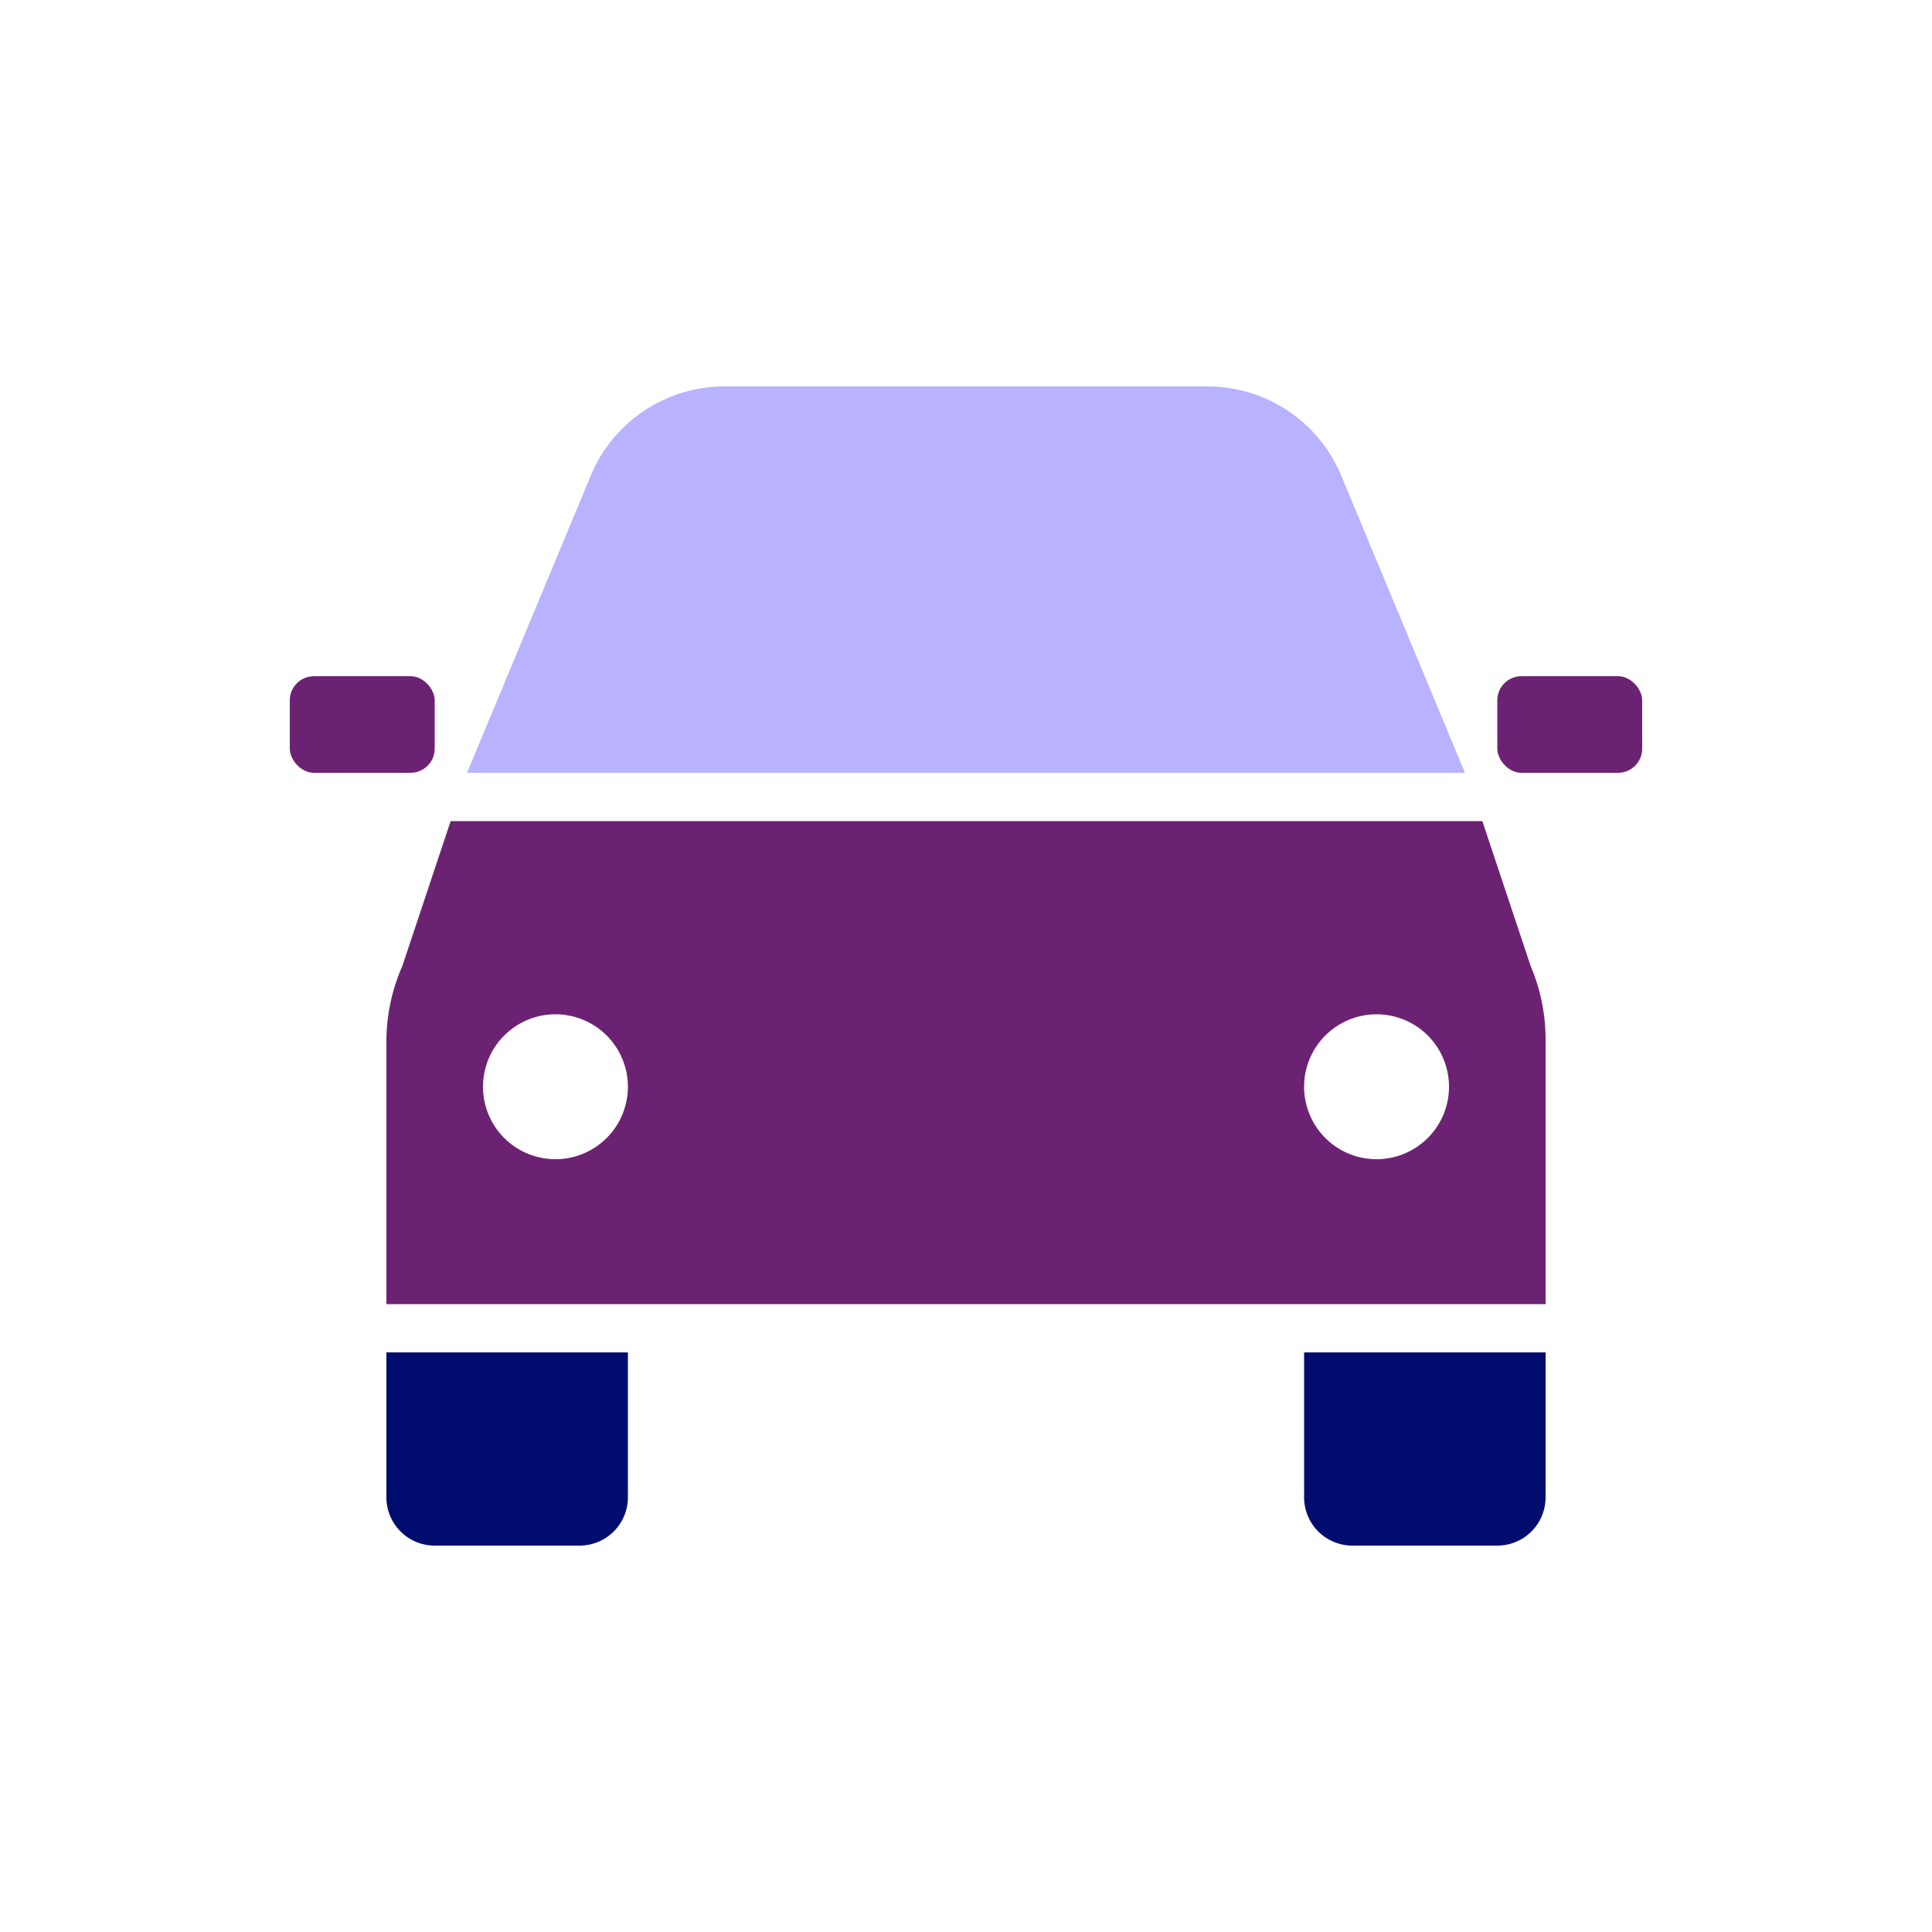
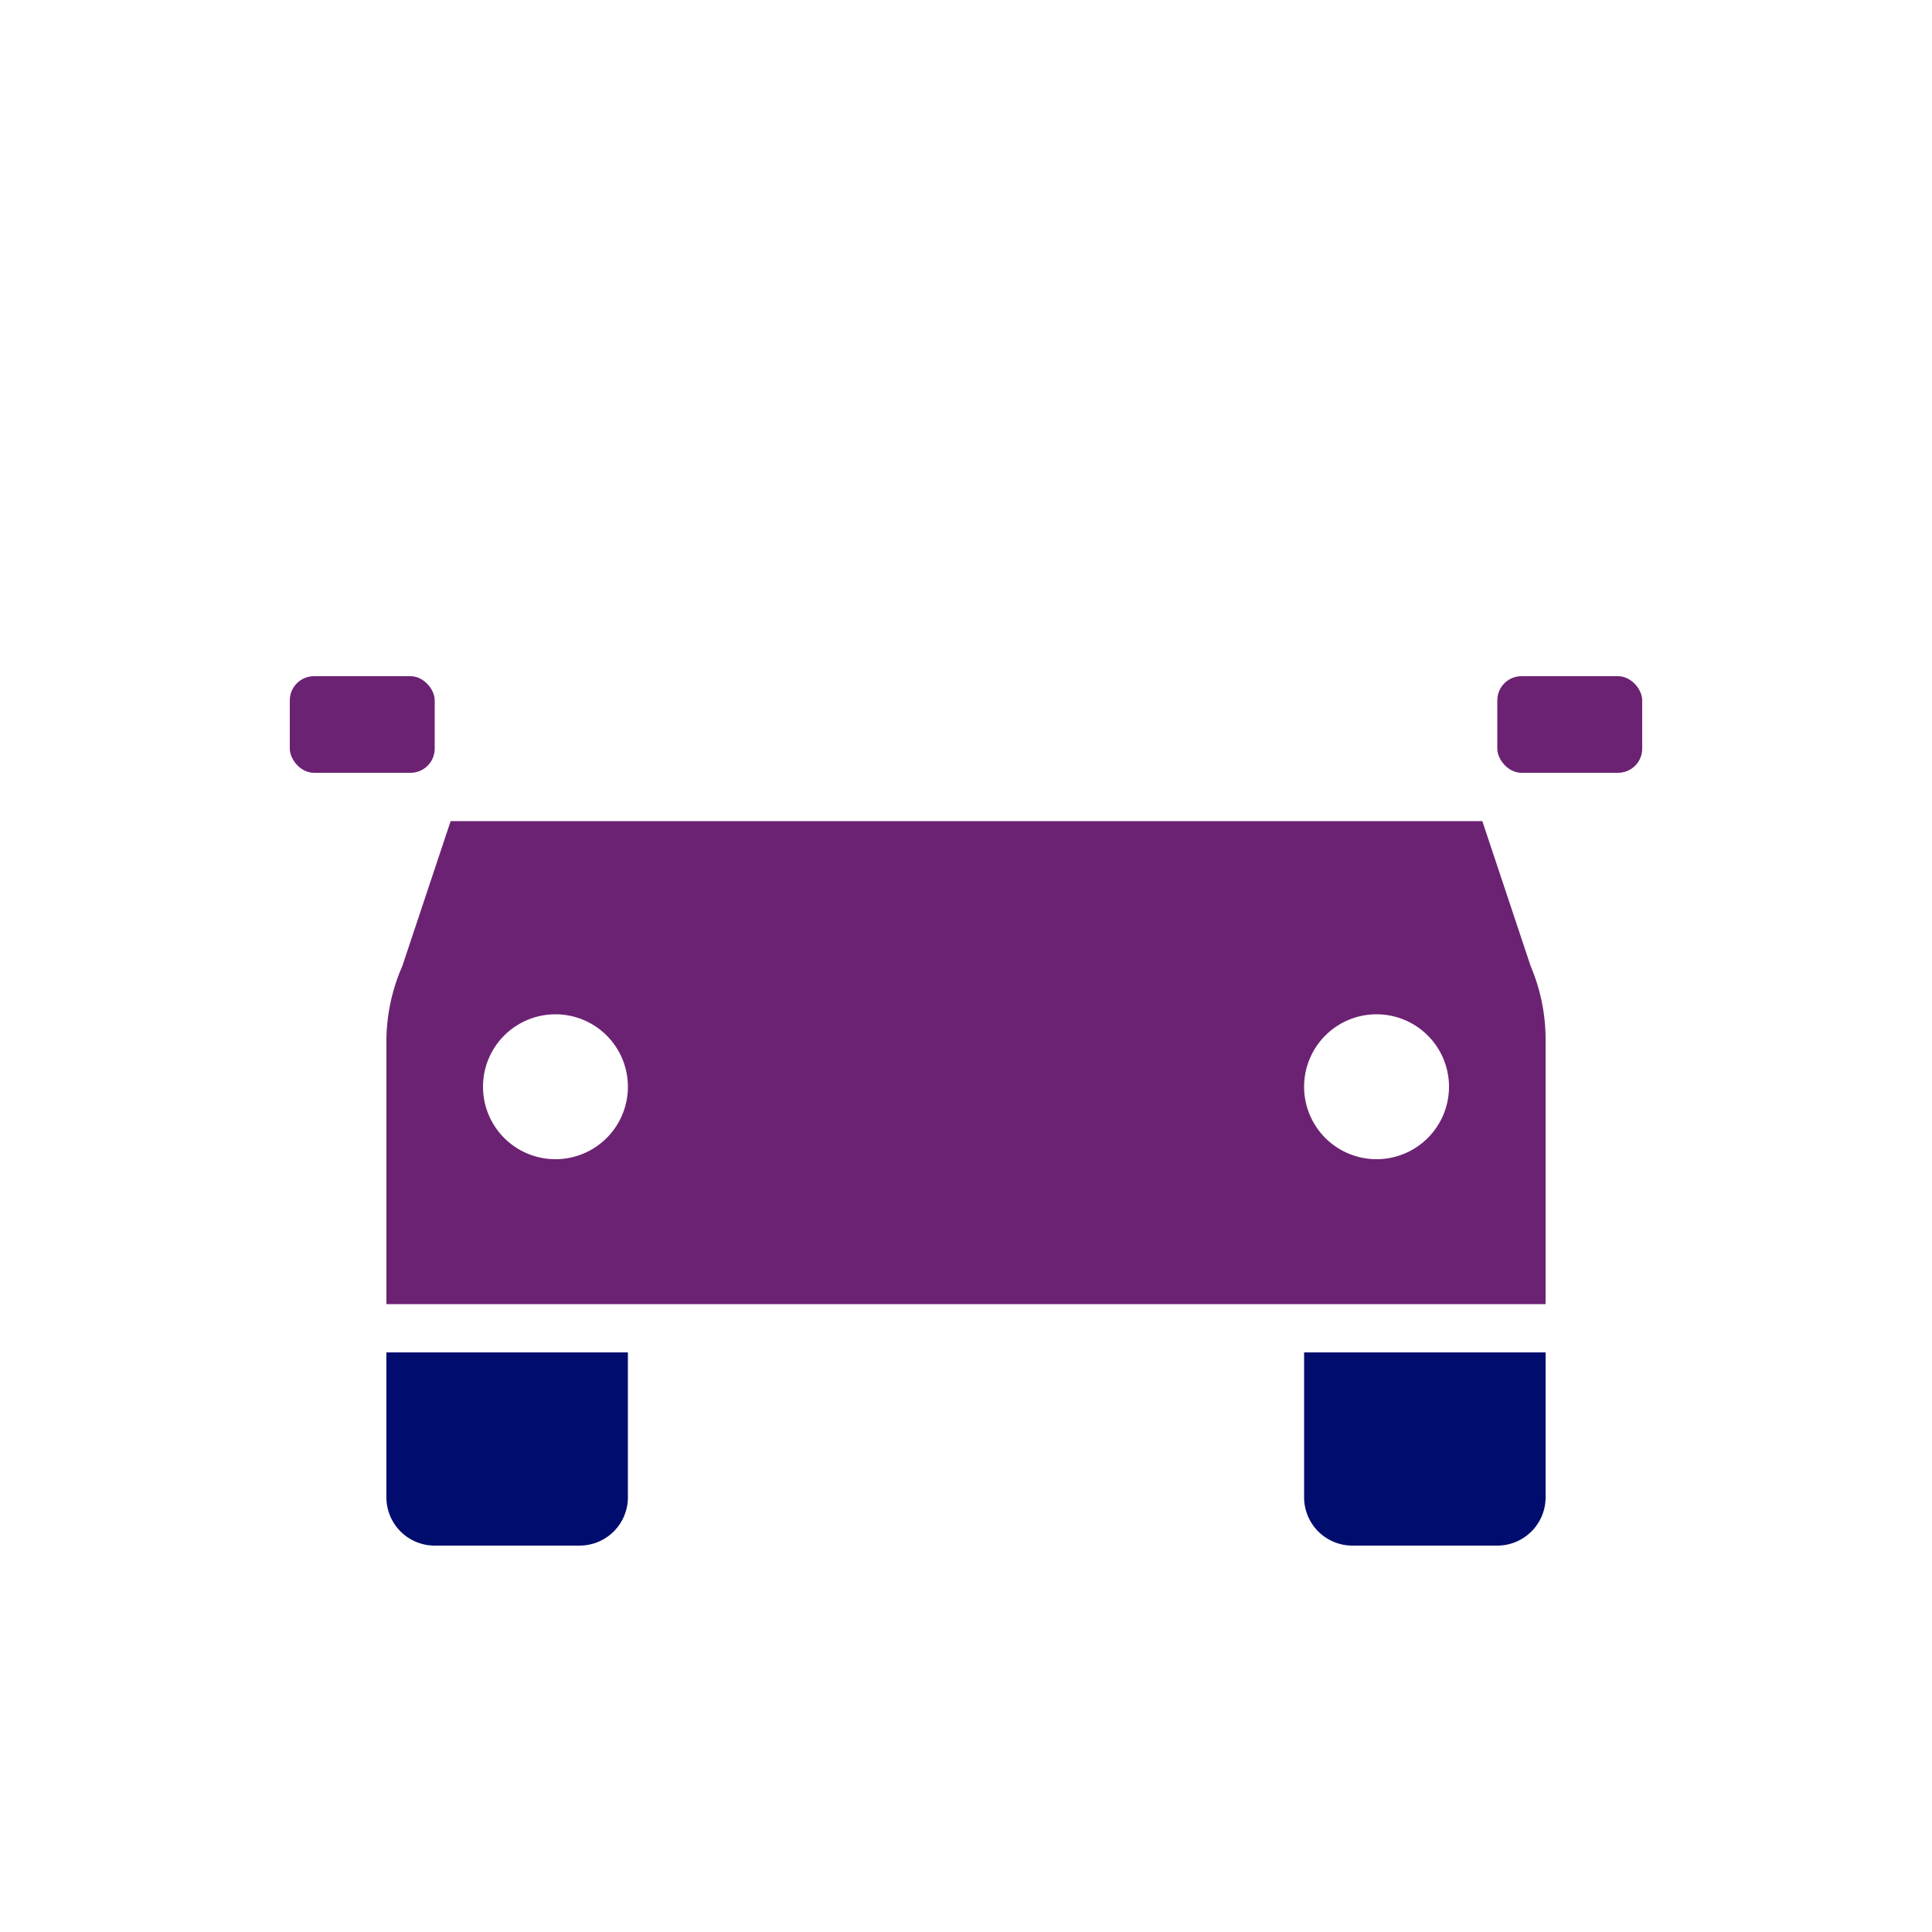
<svg xmlns="http://www.w3.org/2000/svg" viewBox="0 0 40 40" focusable="false" aria-hidden="true">
  <path fill="none" d="M0 0h40v40H0z" />
  <g>
    <path d="M27 28h5v3a1 1 0 0 1-1 1h-3a1 1 0 0 1-1-1zM8 28h5v3a1 1 0 0 1-1 1H9a1 1 0 0 1-1-1z" fill="#000d6e" />
    <rect x="31" y="14" width="3" height="2" rx="0.5" fill="#6c2273" />
    <rect x="6" y="14" width="3" height="2" rx="0.5" fill="#6c2273" />
    <path d="m31.69 20-1-3H9.33l-1 3A3.9 3.9 0 0 0 8 21.54V27h24v-5.46a3.9 3.9 0 0 0-.31-1.54M11.5 24a1.5 1.5 0 1 1 1.5-1.5 1.5 1.5 0 0 1-1.5 1.5m17 0a1.5 1.5 0 1 1 1.5-1.5 1.5 1.5 0 0 1-1.5 1.5" fill="#6c2273" />
-     <path d="M27.77 9.85A3 3 0 0 0 25 8H15a3 3 0 0 0-2.77 1.85L9.67 16h20.66Z" fill="#b8b2ff" />
  </g>
</svg>